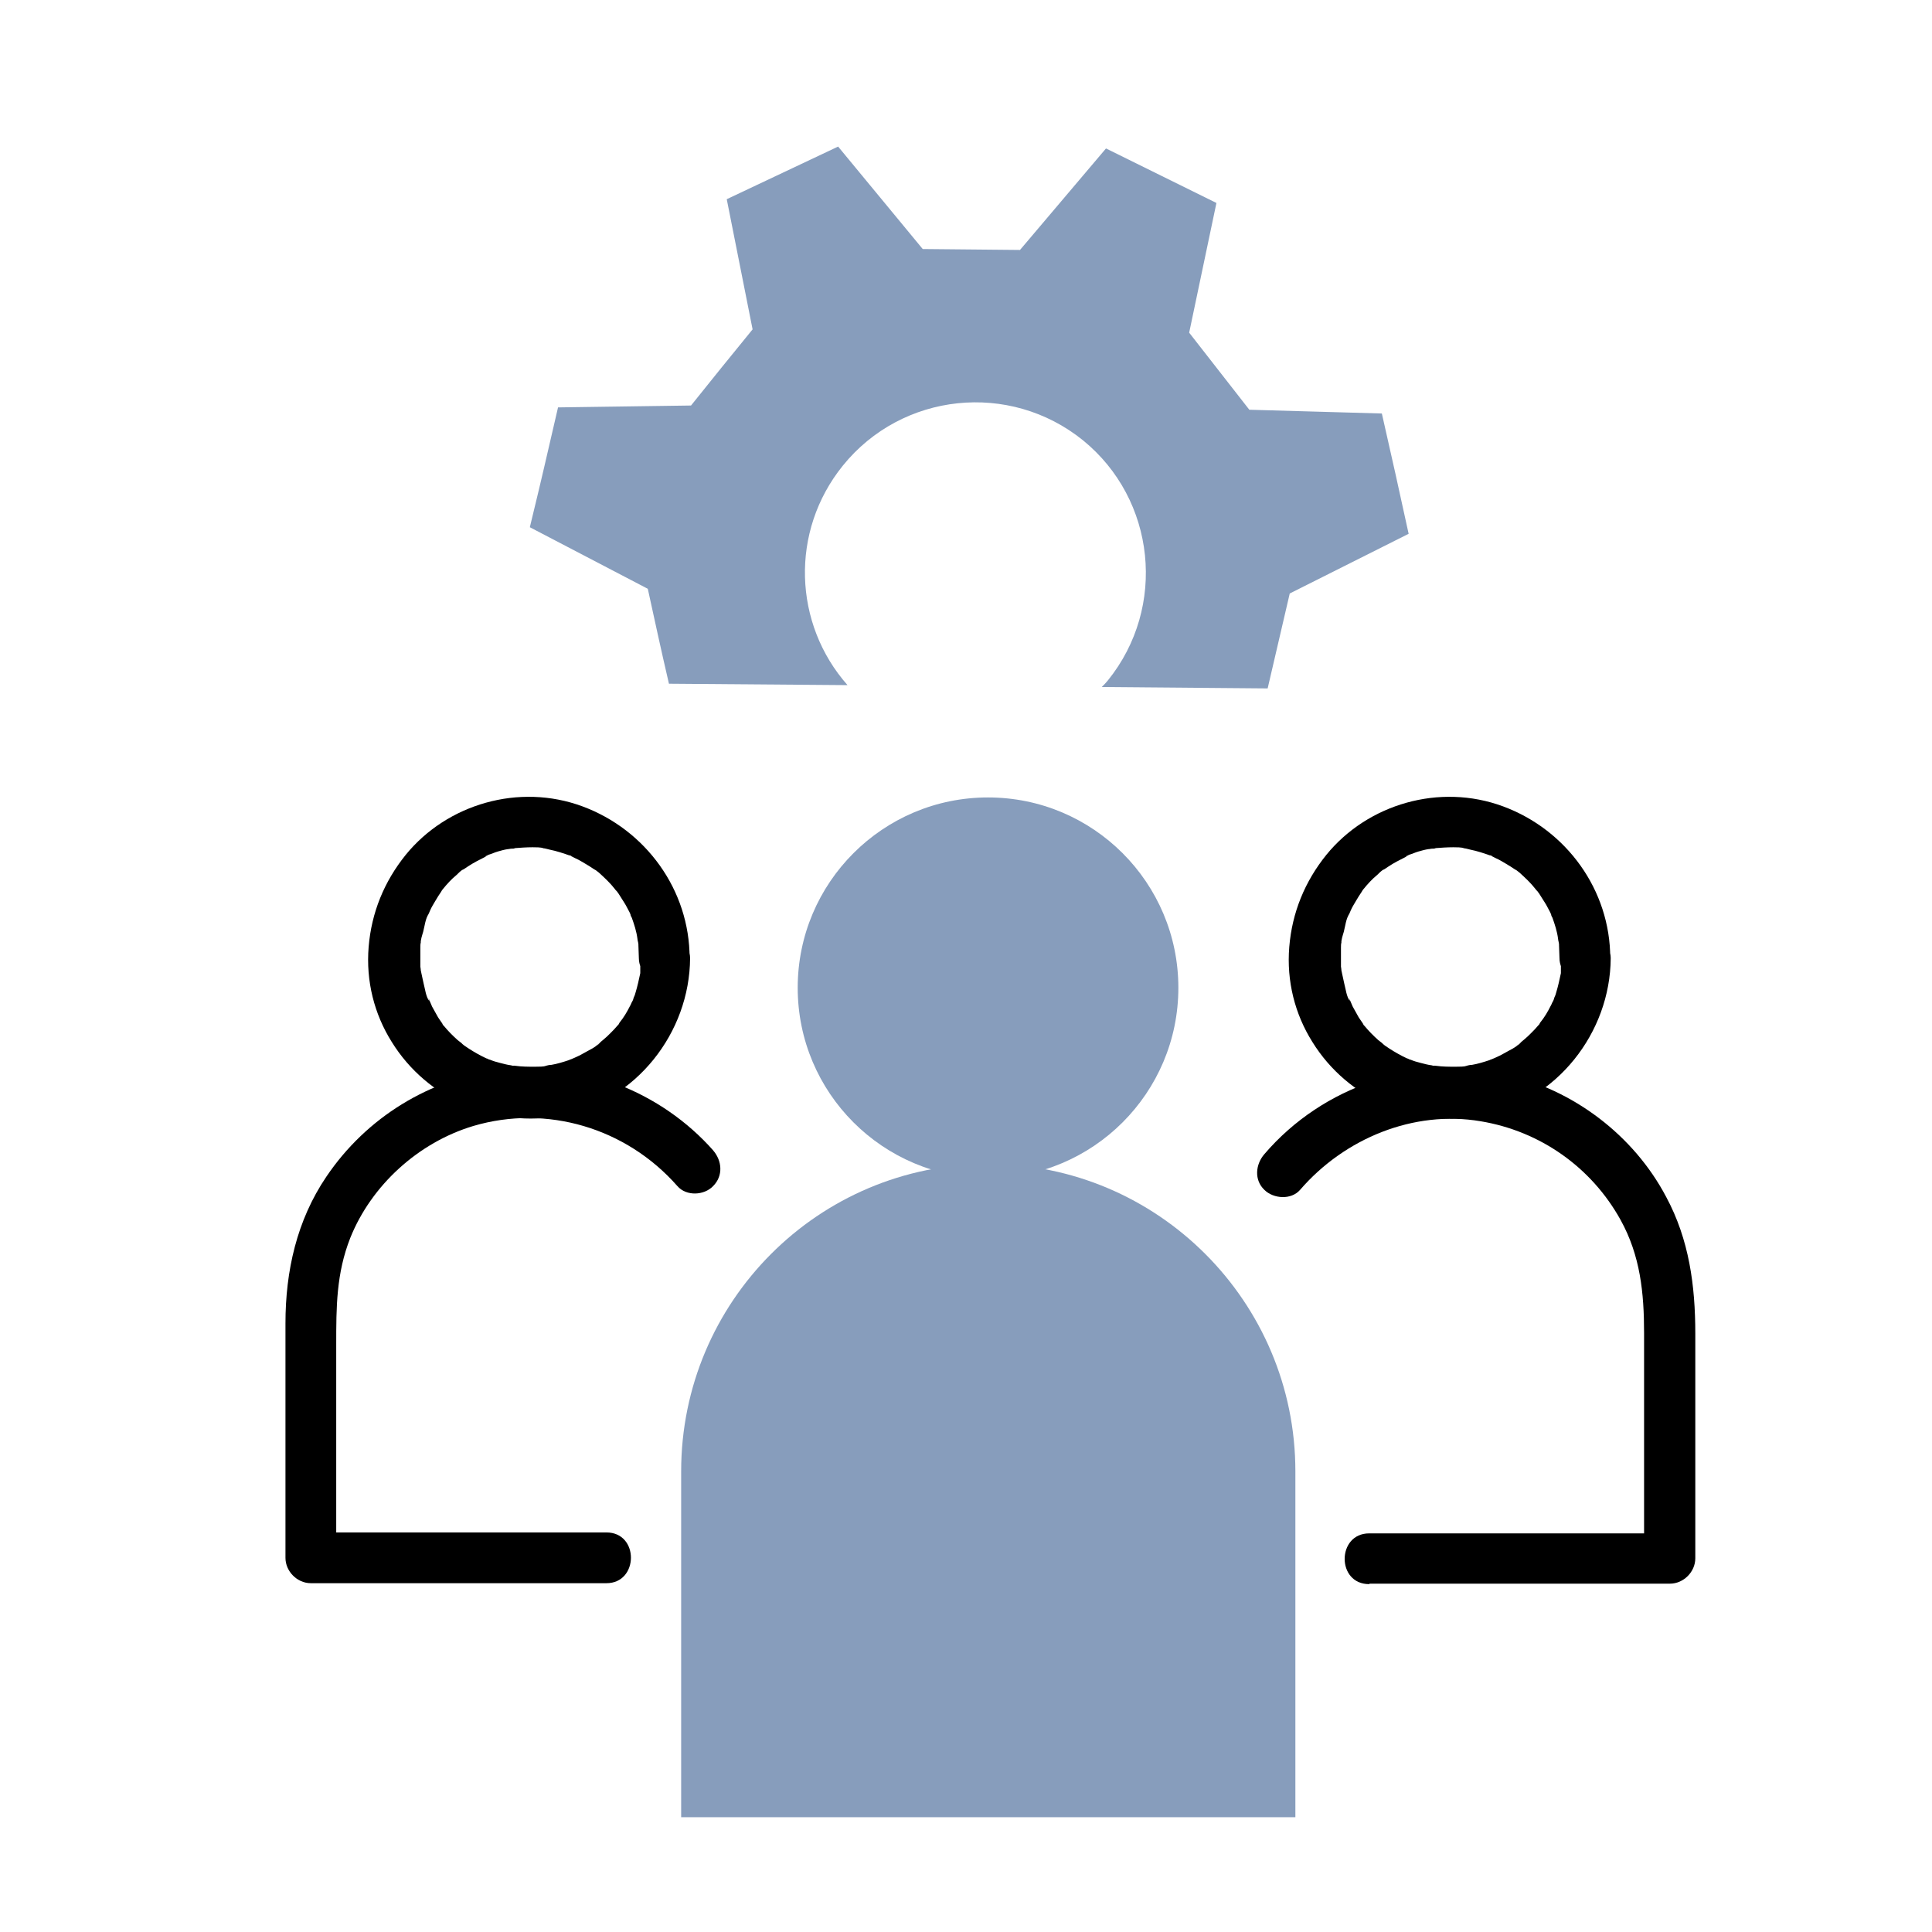
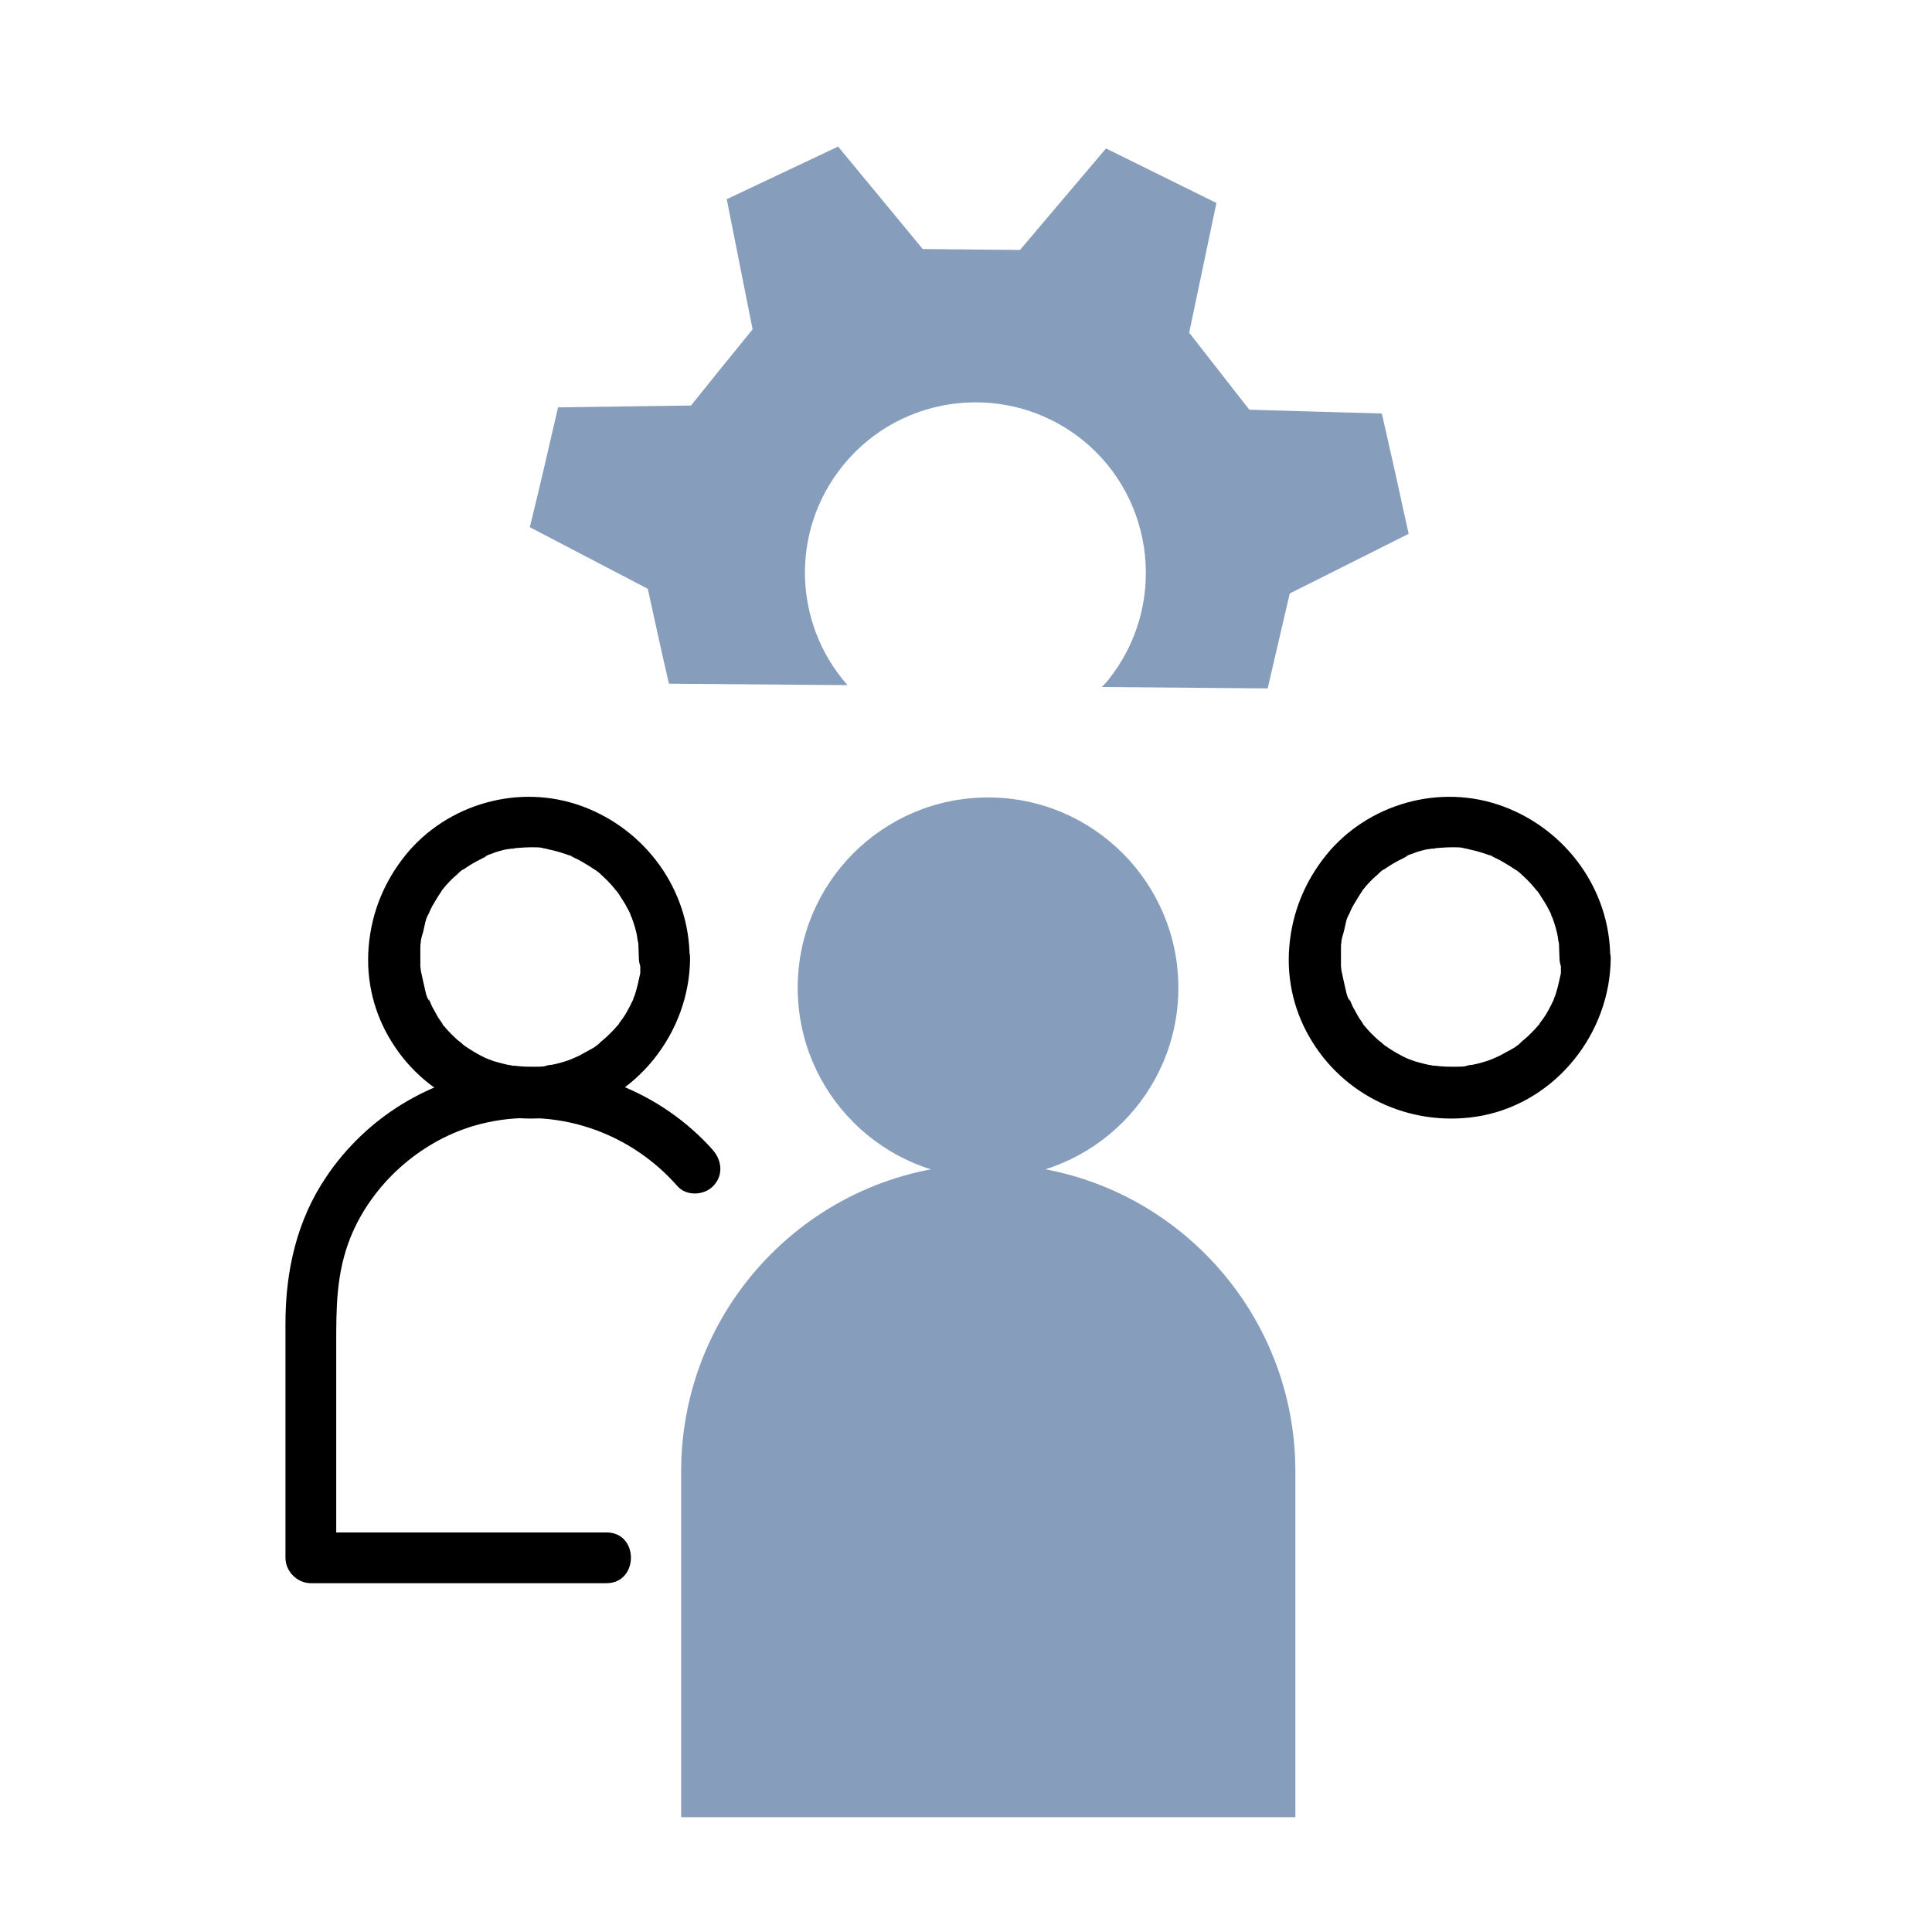
<svg xmlns="http://www.w3.org/2000/svg" width="37" height="37" viewBox="0 0 37 37" fill="none">
  <path d="M18.922 22.562C20.935 22.562 22.567 20.93 22.567 18.917C22.567 16.904 20.935 15.272 18.922 15.272C16.909 15.272 15.277 16.904 15.277 18.917C15.277 20.93 16.909 22.562 18.922 22.562Z" fill="#879DBC" />
  <path d="M18.922 22.292C15.673 22.292 13.045 24.929 13.045 28.178V34.802H24.808V28.178C24.808 24.929 22.171 22.292 18.931 22.292H18.922Z" fill="#879DBC" />
  <path d="M29.893 18.341C29.893 18.413 29.893 18.485 29.893 18.557C29.893 18.584 29.893 18.602 29.893 18.629C29.884 18.755 29.911 18.521 29.893 18.638C29.866 18.764 29.839 18.89 29.803 19.007C29.794 19.043 29.785 19.07 29.767 19.106C29.767 19.106 29.731 19.223 29.758 19.142C29.785 19.061 29.749 19.169 29.74 19.178C29.722 19.205 29.713 19.241 29.695 19.268C29.641 19.376 29.578 19.484 29.497 19.583C29.479 19.61 29.434 19.7 29.497 19.592C29.488 19.61 29.47 19.628 29.452 19.646C29.416 19.691 29.371 19.736 29.326 19.781C29.281 19.826 29.236 19.871 29.191 19.907C29.173 19.925 29.155 19.934 29.137 19.952C29.11 19.979 29.02 20.078 29.101 19.979C29.038 20.06 28.903 20.114 28.813 20.168C28.75 20.204 28.696 20.231 28.633 20.258C28.615 20.267 28.588 20.276 28.57 20.285C28.705 20.249 28.552 20.285 28.525 20.303C28.417 20.339 28.3 20.375 28.192 20.393C28.156 20.393 28.12 20.402 28.084 20.411C27.994 20.429 28.093 20.411 28.111 20.411C28.039 20.429 27.949 20.429 27.877 20.429C27.751 20.429 27.625 20.429 27.499 20.411C27.373 20.393 27.607 20.429 27.49 20.411C27.463 20.411 27.445 20.411 27.418 20.402C27.346 20.393 27.283 20.375 27.211 20.357C27.139 20.339 27.076 20.321 27.013 20.294C26.995 20.294 26.959 20.276 26.95 20.267L27.004 20.294C27.004 20.294 26.959 20.276 26.941 20.267C26.824 20.213 26.716 20.15 26.617 20.087C26.59 20.069 26.563 20.051 26.536 20.033C26.536 20.033 26.437 19.961 26.5 20.006C26.563 20.051 26.473 19.988 26.473 19.979C26.446 19.961 26.419 19.934 26.392 19.916C26.302 19.835 26.212 19.745 26.131 19.646C26.032 19.565 26.104 19.619 26.131 19.646C26.113 19.637 26.104 19.601 26.095 19.592C26.059 19.538 26.023 19.493 25.996 19.439C25.969 19.385 25.933 19.331 25.906 19.277C25.897 19.259 25.888 19.232 25.879 19.214C25.87 19.196 25.861 19.169 25.852 19.151C25.834 19.106 25.834 19.106 25.852 19.169C25.789 19.097 25.771 18.935 25.744 18.836C25.726 18.764 25.717 18.701 25.699 18.629C25.699 18.602 25.672 18.548 25.699 18.656C25.69 18.611 25.69 18.557 25.681 18.512C25.681 18.395 25.681 18.269 25.681 18.152C25.681 18.116 25.681 18.08 25.69 18.044C25.69 17.954 25.69 18.062 25.69 18.071C25.681 18.008 25.717 17.909 25.735 17.846C25.762 17.747 25.78 17.576 25.843 17.504C25.78 17.585 25.825 17.531 25.843 17.495C25.852 17.477 25.861 17.45 25.87 17.432C25.897 17.369 25.933 17.315 25.969 17.252C26.005 17.189 26.041 17.135 26.077 17.081C26.086 17.063 26.104 17.036 26.113 17.027C26.023 17.099 26.095 17.054 26.113 17.027C26.194 16.928 26.275 16.838 26.374 16.757C26.41 16.721 26.455 16.676 26.5 16.649C26.392 16.703 26.482 16.658 26.509 16.649C26.536 16.631 26.563 16.613 26.59 16.595C26.698 16.523 26.806 16.469 26.914 16.415L26.941 16.397C26.986 16.379 26.986 16.379 26.923 16.397C26.932 16.388 26.977 16.379 26.986 16.37C27.049 16.352 27.103 16.325 27.166 16.307C27.229 16.289 27.292 16.271 27.355 16.262C27.382 16.262 27.4 16.253 27.427 16.253C27.454 16.253 27.472 16.253 27.499 16.244C27.427 16.244 27.418 16.253 27.472 16.244C27.589 16.235 27.715 16.226 27.832 16.226C27.904 16.226 27.976 16.226 28.048 16.244C28.093 16.244 28.111 16.226 28.021 16.244C28.057 16.244 28.12 16.262 28.156 16.271C28.291 16.298 28.426 16.343 28.552 16.388C28.48 16.352 28.66 16.424 28.552 16.388C28.588 16.406 28.624 16.424 28.66 16.442C28.723 16.469 28.777 16.505 28.84 16.541C28.903 16.577 28.957 16.613 29.011 16.649C29.038 16.667 29.128 16.712 29.02 16.649C29.047 16.667 29.074 16.694 29.101 16.712C29.209 16.811 29.317 16.91 29.407 17.027C29.416 17.045 29.443 17.063 29.452 17.081C29.389 16.964 29.452 17.09 29.479 17.117C29.515 17.171 29.551 17.234 29.587 17.288C29.623 17.342 29.65 17.405 29.686 17.468C29.695 17.495 29.713 17.522 29.722 17.549C29.74 17.585 29.731 17.567 29.704 17.513C29.704 17.531 29.722 17.558 29.731 17.576C29.776 17.702 29.821 17.837 29.839 17.981C29.839 18.008 29.857 18.053 29.857 18.089C29.875 17.972 29.857 18.062 29.857 18.098C29.857 18.179 29.866 18.269 29.866 18.35C29.866 18.602 30.091 18.845 30.352 18.836C30.613 18.827 30.838 18.62 30.838 18.35C30.838 17.045 30.001 15.893 28.786 15.443C27.571 14.993 26.194 15.398 25.402 16.37C24.988 16.883 24.745 17.477 24.691 18.134C24.637 18.791 24.799 19.421 25.132 19.952C25.816 21.059 27.121 21.608 28.39 21.365C29.812 21.086 30.838 19.781 30.847 18.35C30.847 18.098 30.622 17.855 30.361 17.864C30.1 17.873 29.875 18.08 29.875 18.35L29.893 18.341Z" fill="black" />
-   <path d="M26.23 30.329H31.981C32.242 30.329 32.467 30.104 32.467 29.843V25.541C32.467 24.623 32.35 23.741 31.909 22.922C31.288 21.743 30.127 20.861 28.822 20.573C27.13 20.195 25.339 20.789 24.214 22.103C24.043 22.301 24.016 22.598 24.214 22.787C24.385 22.958 24.727 22.985 24.898 22.787C25.753 21.797 27.076 21.257 28.354 21.473C29.497 21.662 30.478 22.355 31.036 23.363C31.414 24.047 31.486 24.758 31.486 25.532V29.852L31.972 29.366H26.221C25.6 29.366 25.591 30.338 26.221 30.338L26.23 30.329Z" fill="black" />
  <path d="M12.262 18.341C12.262 18.413 12.262 18.485 12.262 18.557C12.262 18.584 12.262 18.602 12.262 18.629C12.253 18.755 12.28 18.521 12.262 18.638C12.235 18.764 12.208 18.89 12.172 19.007C12.163 19.043 12.154 19.07 12.136 19.106C12.136 19.106 12.1 19.223 12.127 19.142C12.154 19.061 12.118 19.169 12.109 19.178C12.091 19.205 12.082 19.241 12.064 19.268C12.01 19.376 11.947 19.484 11.866 19.583C11.848 19.61 11.803 19.7 11.866 19.592C11.857 19.61 11.839 19.628 11.821 19.646C11.785 19.691 11.74 19.736 11.695 19.781C11.65 19.826 11.605 19.871 11.56 19.907C11.542 19.925 11.524 19.934 11.506 19.952C11.479 19.979 11.389 20.078 11.47 19.979C11.407 20.06 11.272 20.114 11.182 20.168C11.119 20.204 11.065 20.231 11.002 20.258C10.984 20.267 10.957 20.276 10.939 20.285C11.074 20.249 10.921 20.285 10.894 20.303C10.786 20.339 10.669 20.375 10.561 20.393C10.525 20.393 10.489 20.402 10.453 20.411C10.363 20.429 10.462 20.411 10.48 20.411C10.408 20.429 10.318 20.429 10.246 20.429C10.12 20.429 9.994 20.429 9.868 20.411C9.742 20.393 9.976 20.429 9.859 20.411C9.832 20.411 9.814 20.411 9.787 20.402C9.715 20.393 9.652 20.375 9.58 20.357C9.508 20.339 9.445 20.321 9.382 20.294C9.364 20.294 9.328 20.276 9.319 20.267L9.373 20.294C9.373 20.294 9.328 20.276 9.31 20.267C9.193 20.213 9.085 20.15 8.986 20.087C8.959 20.069 8.932 20.051 8.905 20.033C8.905 20.033 8.806 19.961 8.869 20.006C8.932 20.051 8.842 19.988 8.842 19.979C8.815 19.961 8.788 19.934 8.761 19.916C8.671 19.835 8.581 19.745 8.5 19.646C8.401 19.565 8.473 19.619 8.5 19.646C8.482 19.637 8.473 19.601 8.464 19.592C8.428 19.538 8.392 19.493 8.365 19.439C8.338 19.385 8.302 19.331 8.275 19.277C8.266 19.259 8.257 19.232 8.248 19.214C8.239 19.196 8.23 19.169 8.221 19.151C8.203 19.106 8.203 19.106 8.221 19.169C8.158 19.097 8.14 18.935 8.113 18.836C8.095 18.764 8.086 18.701 8.068 18.629C8.068 18.602 8.041 18.548 8.068 18.656C8.059 18.611 8.059 18.557 8.05 18.512C8.05 18.395 8.05 18.269 8.05 18.152C8.05 18.116 8.05 18.08 8.059 18.044C8.059 17.954 8.059 18.062 8.059 18.071C8.05 18.008 8.086 17.909 8.104 17.846C8.131 17.747 8.149 17.576 8.212 17.504C8.149 17.585 8.194 17.531 8.212 17.495C8.221 17.477 8.23 17.45 8.239 17.432C8.266 17.369 8.302 17.315 8.338 17.252C8.374 17.189 8.41 17.135 8.446 17.081C8.455 17.063 8.473 17.036 8.482 17.027C8.392 17.099 8.464 17.054 8.482 17.027C8.563 16.928 8.644 16.838 8.743 16.757C8.779 16.721 8.824 16.676 8.869 16.649C8.761 16.703 8.851 16.658 8.878 16.649C8.905 16.631 8.932 16.613 8.959 16.595C9.067 16.523 9.175 16.469 9.283 16.415L9.31 16.397C9.355 16.379 9.355 16.379 9.292 16.397C9.301 16.388 9.346 16.379 9.355 16.37C9.418 16.352 9.472 16.325 9.535 16.307C9.598 16.289 9.661 16.271 9.724 16.262C9.751 16.262 9.769 16.253 9.796 16.253C9.823 16.253 9.841 16.253 9.868 16.244C9.796 16.244 9.787 16.253 9.841 16.244C9.958 16.235 10.084 16.226 10.201 16.226C10.273 16.226 10.345 16.226 10.417 16.244C10.462 16.244 10.48 16.226 10.39 16.244C10.426 16.244 10.489 16.262 10.525 16.271C10.66 16.298 10.795 16.343 10.921 16.388C10.849 16.352 11.029 16.424 10.921 16.388C10.957 16.406 10.993 16.424 11.029 16.442C11.092 16.469 11.146 16.505 11.209 16.541C11.272 16.577 11.326 16.613 11.38 16.649C11.407 16.667 11.497 16.712 11.389 16.649C11.416 16.667 11.443 16.694 11.47 16.712C11.578 16.811 11.686 16.91 11.776 17.027C11.785 17.045 11.812 17.063 11.821 17.081C11.758 16.964 11.821 17.09 11.848 17.117C11.884 17.171 11.92 17.234 11.956 17.288C11.992 17.342 12.019 17.405 12.055 17.468C12.064 17.495 12.082 17.522 12.091 17.549C12.109 17.585 12.1 17.567 12.073 17.513C12.073 17.531 12.091 17.558 12.1 17.576C12.145 17.702 12.19 17.837 12.208 17.981C12.208 18.008 12.226 18.053 12.226 18.089C12.244 17.972 12.226 18.062 12.226 18.098C12.226 18.179 12.235 18.269 12.235 18.35C12.235 18.602 12.46 18.845 12.721 18.836C12.982 18.827 13.207 18.62 13.207 18.35C13.207 17.045 12.37 15.893 11.155 15.443C9.94 14.993 8.563 15.398 7.771 16.37C7.357 16.883 7.114 17.477 7.06 18.134C7.006 18.791 7.168 19.421 7.501 19.952C8.185 21.059 9.49 21.608 10.759 21.365C12.181 21.086 13.207 19.781 13.216 18.35C13.216 18.098 12.991 17.855 12.73 17.864C12.469 17.873 12.244 18.08 12.244 18.35L12.262 18.341Z" fill="black" />
  <path d="M13.666 22.04C12.658 20.897 11.11 20.294 9.589 20.483C8.23 20.654 7.015 21.401 6.25 22.535C5.683 23.372 5.467 24.344 5.467 25.343V29.834C5.467 30.095 5.692 30.32 5.953 30.32H11.614C12.235 30.32 12.244 29.348 11.614 29.348H5.953L6.439 29.834V25.748C6.439 25.037 6.439 24.389 6.709 23.705C7.114 22.697 8.014 21.878 9.067 21.563C10.471 21.149 11.992 21.599 12.973 22.715C13.144 22.913 13.486 22.895 13.657 22.715C13.855 22.517 13.828 22.229 13.657 22.031L13.666 22.04Z" fill="black" />
  <path d="M26.977 10.223L24.7 11.366C24.529 12.104 24.448 12.446 24.277 13.184L21.1 13.157C21.145 13.112 21.181 13.076 21.217 13.031C22.351 11.627 22.135 9.566 20.74 8.432C19.336 7.298 17.275 7.514 16.141 8.918C15.124 10.178 15.196 11.951 16.231 13.121L12.811 13.094C12.64 12.356 12.568 12.014 12.406 11.276L10.147 10.097C10.444 8.873 10.399 9.035 10.687 7.802L13.234 7.766C13.711 7.172 13.927 6.902 14.413 6.308L13.918 3.815C15.061 3.275 14.908 3.347 16.051 2.807L17.671 4.769C18.427 4.778 18.778 4.778 19.534 4.787L21.181 2.843C22.315 3.401 22.162 3.329 23.296 3.887L22.774 6.371C23.242 6.974 23.458 7.244 23.926 7.847L26.464 7.919C26.743 9.152 26.707 8.99 26.977 10.223Z" fill="#879DBC" />
</svg>